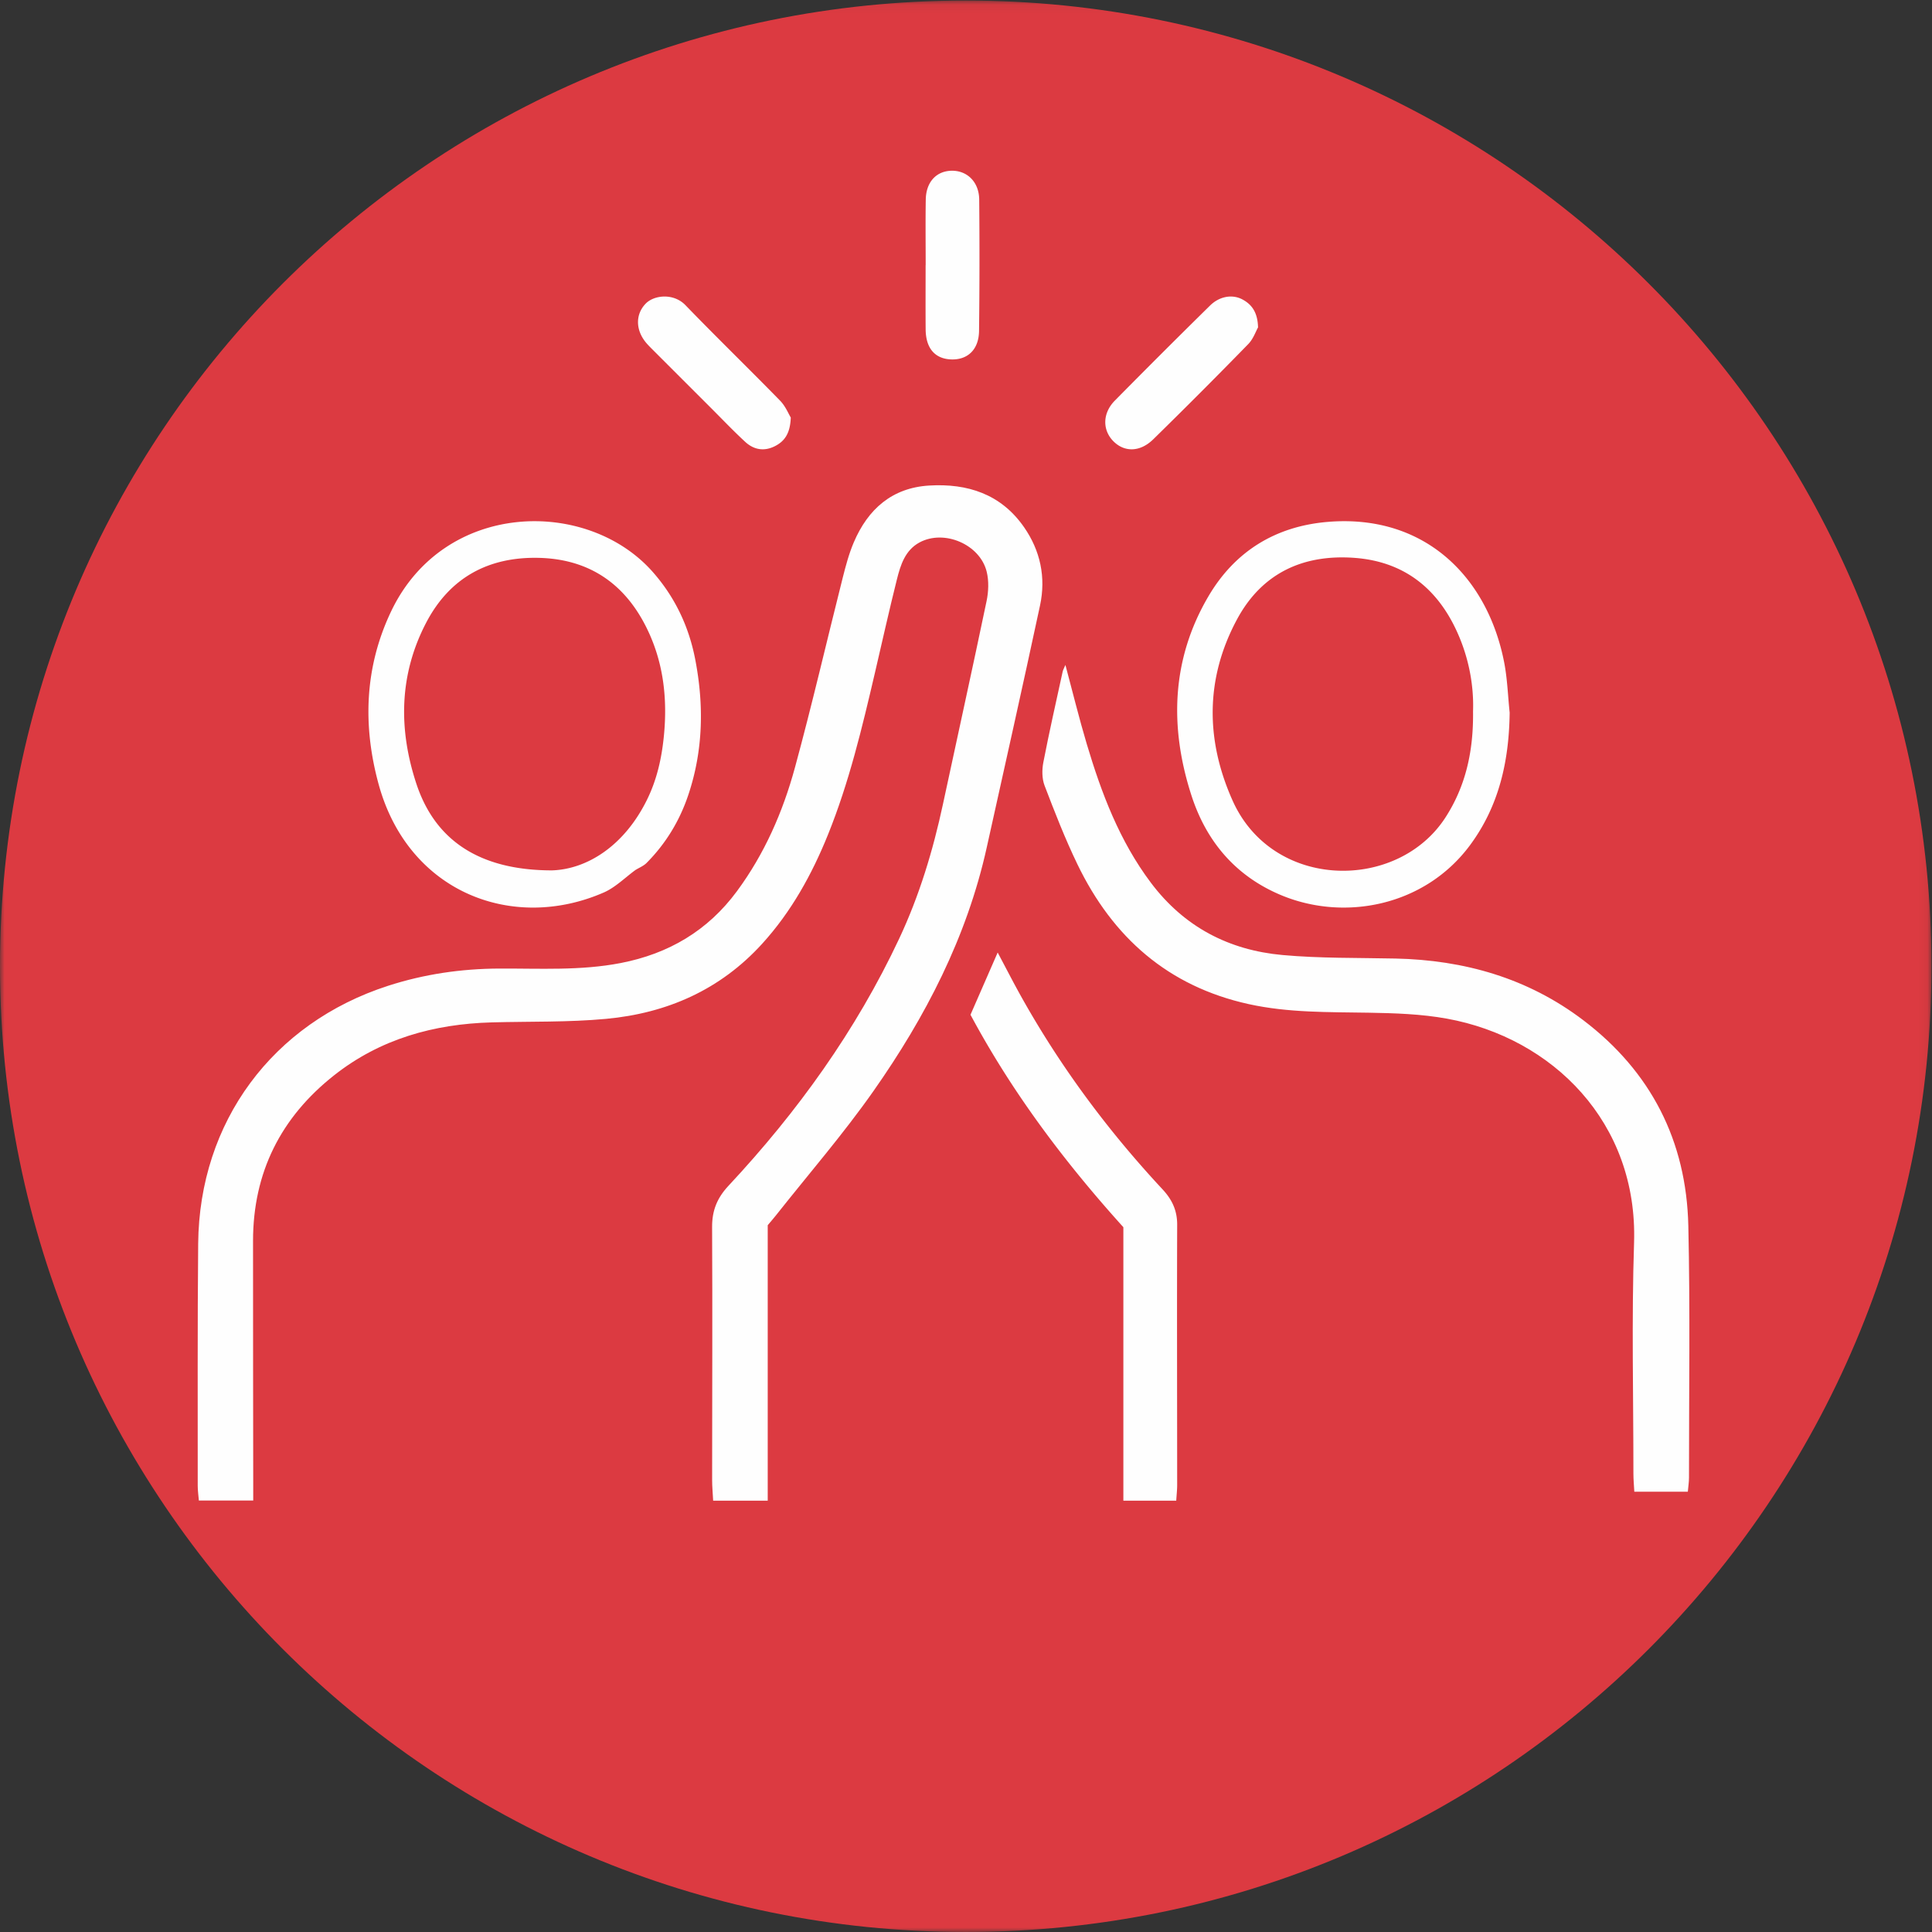
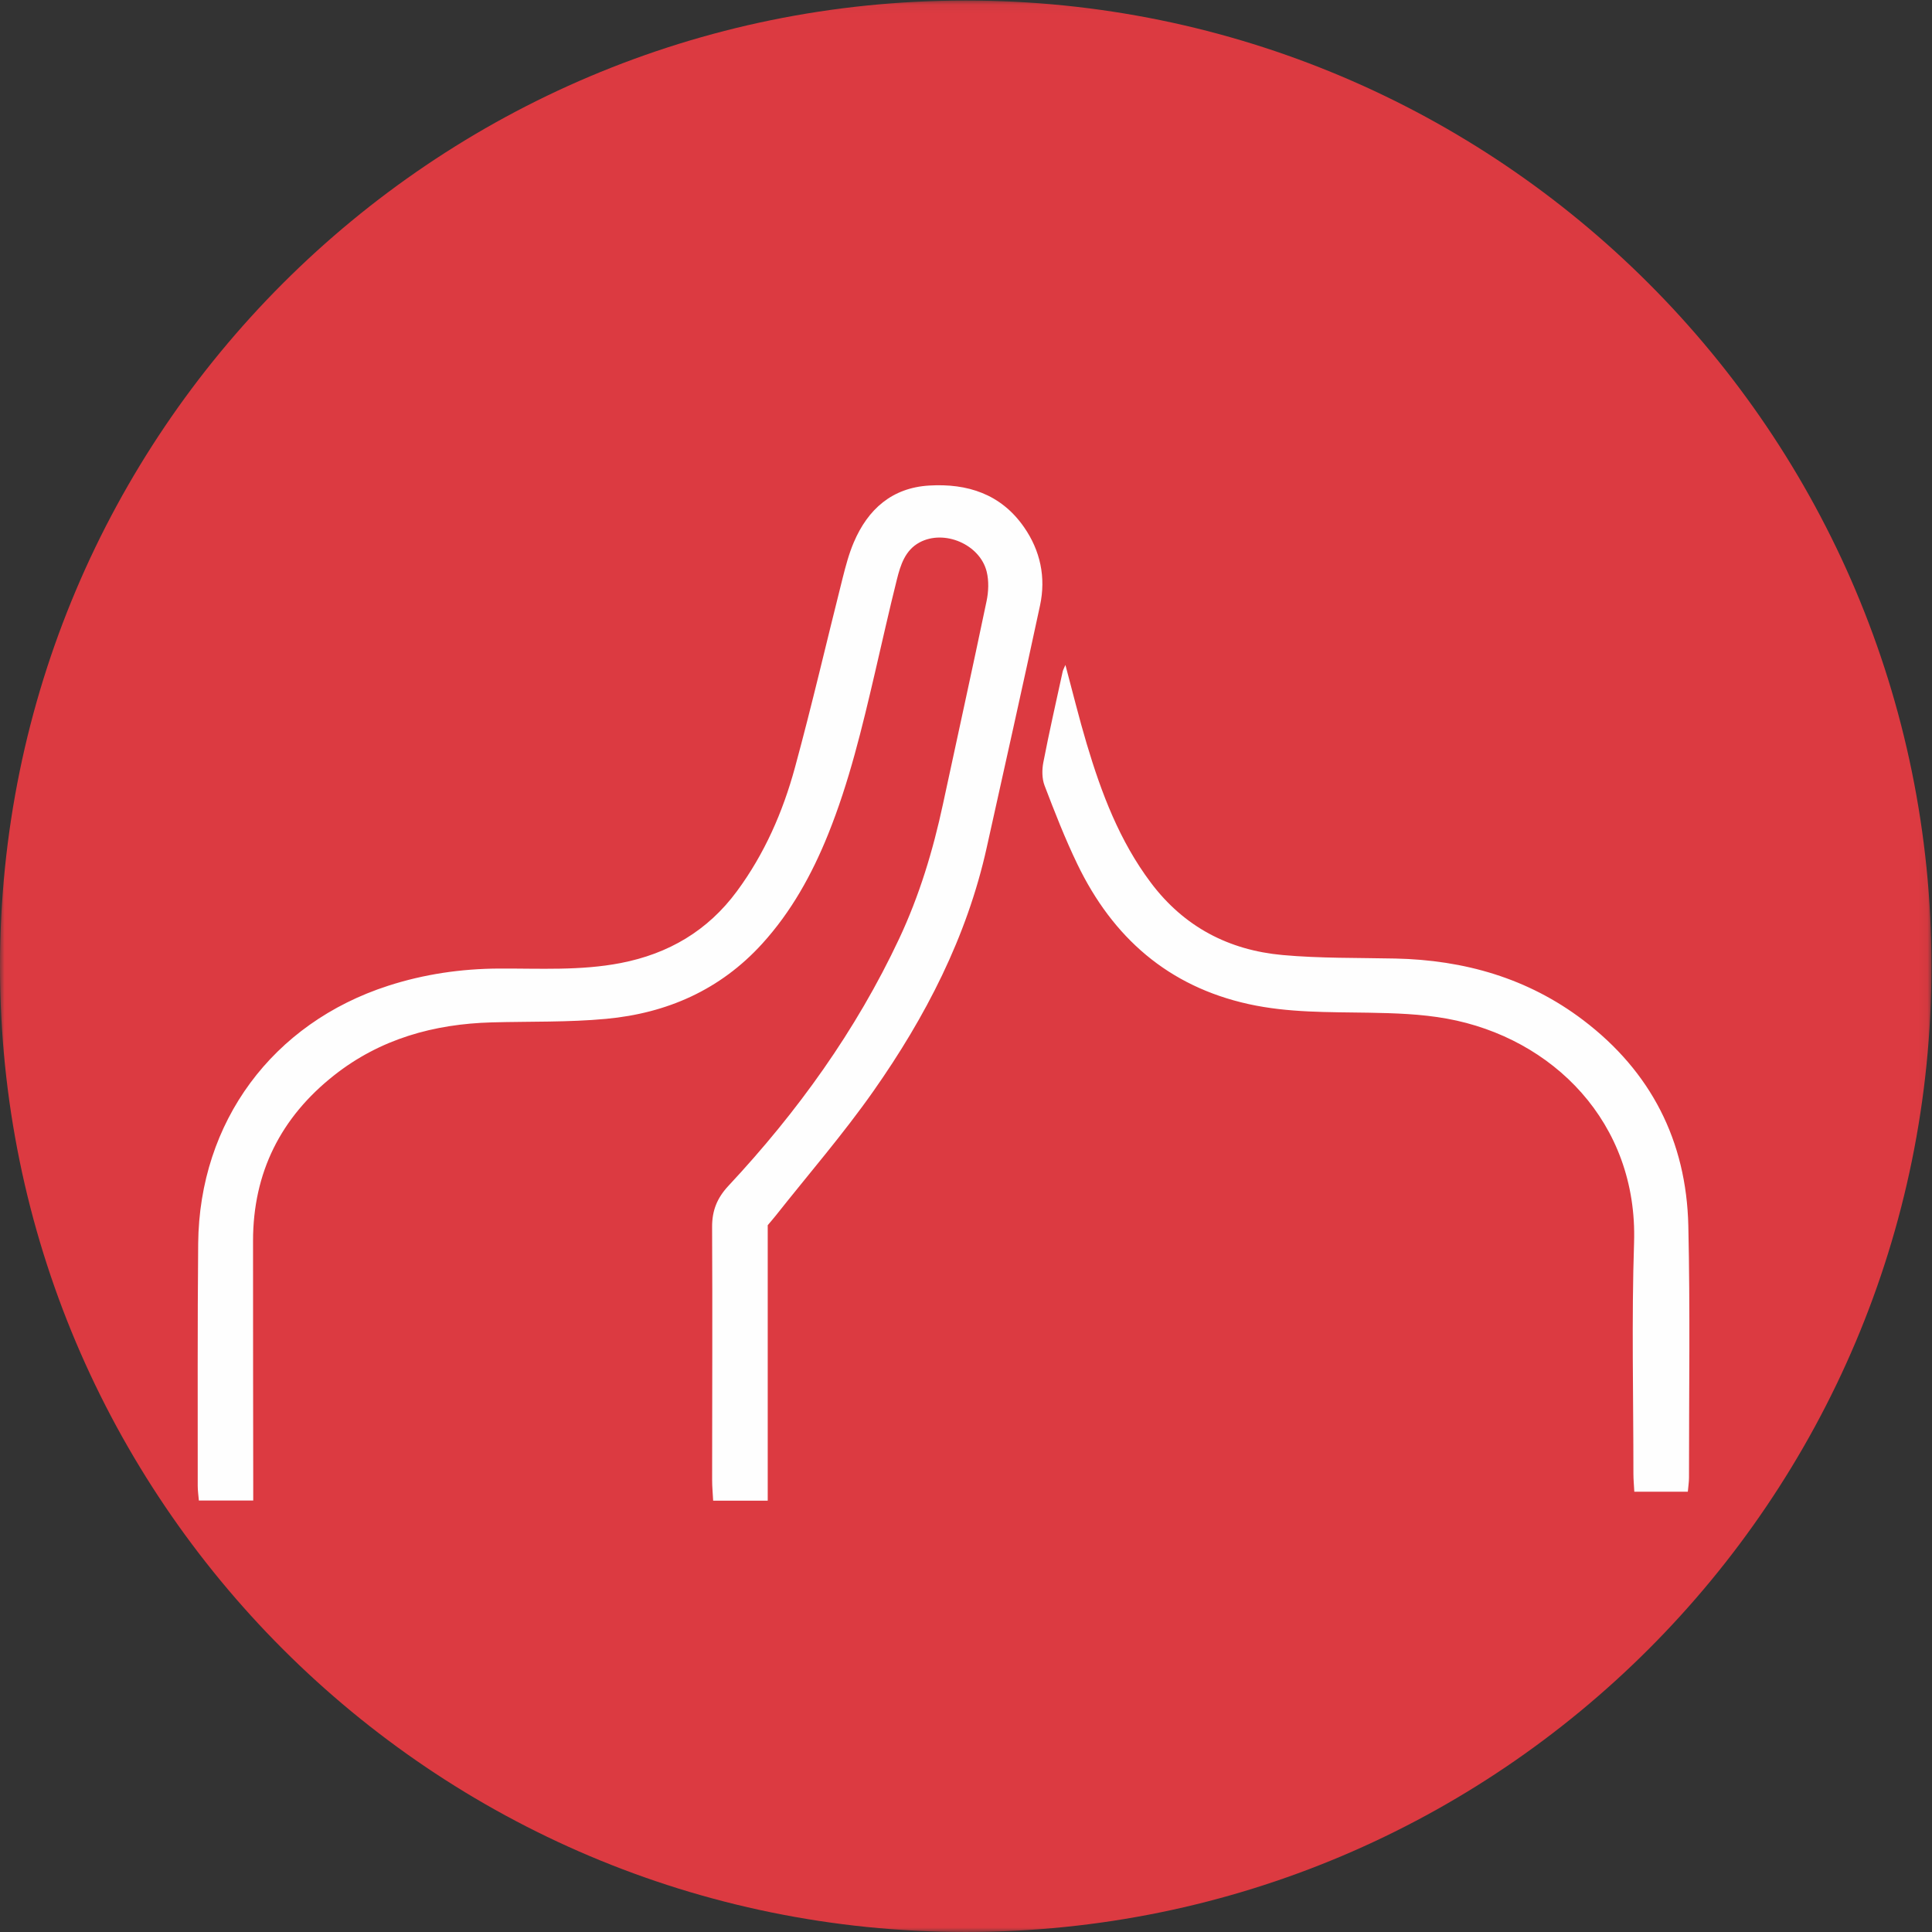
<svg xmlns="http://www.w3.org/2000/svg" xmlns:xlink="http://www.w3.org/1999/xlink" width="215" height="215">
  <rect width="100%" height="100%" fill="#333333" stroke="none" />
  <defs>
    <path id="a" d="M0 .058h214.942V215H0z" />
  </defs>
  <g fill="none" fill-rule="evenodd">
    <mask id="b" fill="#fff">
      <use xlink:href="#a" />
    </mask>
    <path fill="#DC3A41" d="M214.942 107.529c0 59.355-48.116 107.47-107.471 107.47C48.116 215 0 166.885 0 107.53S48.116.059 107.47.059c59.356 0 107.472 48.116 107.472 107.47" mask="url(#b)" />
    <path fill="#FEFEFE" d="M85.435 136.347V167h-6.072c-.041-.794-.115-1.551-.115-2.308.002-9.379.047-18.757-.003-28.135-.01-1.853.563-3.25 1.824-4.6 7.672-8.218 14.185-17.262 18.991-27.491 2.25-4.79 3.768-9.818 4.877-14.984 1.616-7.533 3.28-15.056 4.854-22.597.22-1.05.265-2.24.01-3.27-.75-3.037-4.721-4.73-7.47-3.252-1.603.861-2.12 2.511-2.524 4.127-.862 3.44-1.63 6.904-2.437 10.359-1.423 6.102-2.872 12.196-5.226 18.024-1.796 4.448-4.091 8.594-7.336 12.16-4.667 5.13-10.602 7.72-17.345 8.348-4.215.393-8.476.279-12.717.393-6.45.175-12.43 1.835-17.573 5.895-5.914 4.671-9.011 10.795-9.015 18.414-.005 8.934.013 17.869.021 26.803v2.095H22.13c-.045-.553-.126-1.088-.126-1.624.007-8.99-.034-17.98.05-26.97.129-13.553 8.278-24.529 21.133-28.684 4.029-1.302 8.142-1.9 12.365-1.919 4.515-.02 9.043.254 13.525-.614 5.314-1.03 9.672-3.581 12.924-7.982 3.07-4.155 5.116-8.824 6.46-13.76 1.909-7.002 3.54-14.081 5.317-21.12.338-1.34.697-2.693 1.237-3.958 1.577-3.7 4.265-6.068 8.38-6.317 4.254-.256 7.988.933 10.555 4.619 1.83 2.628 2.458 5.599 1.79 8.72-1.927 8.994-3.944 17.97-5.935 26.951-2.209 9.971-6.813 18.852-12.608 27.102-3.364 4.791-7.217 9.235-10.853 13.833-.273.346-.564.676-.91 1.089M118.564 74c.814 3.037 1.519 5.931 2.37 8.78 1.638 5.49 3.647 10.805 7.138 15.45 3.703 4.928 8.687 7.508 14.655 8.049 4.166.378 8.374.3 12.563.39 7.654.166 14.727 2.175 20.894 6.855 7.53 5.714 11.483 13.424 11.699 22.878.212 9.336.07 18.68.075 28.023 0 .486-.077.972-.13 1.575h-5.956c-.037-.707-.1-1.356-.1-2.005.002-8.563-.209-17.133.072-25.687.44-13.4-9.081-22.813-20.82-24.948-2.856-.52-5.81-.613-8.723-.663-4.47-.075-8.933.016-13.343-.956-8.963-1.976-15.134-7.418-19.068-15.579-1.37-2.84-2.52-5.792-3.647-8.741-.294-.769-.297-1.751-.137-2.577.653-3.38 1.418-6.738 2.151-10.102.045-.205.161-.395.307-.742" />
-     <path fill="#FEFEFE" d="M61.407 96.86c3.898-.118 8.048-2.701 10.589-7.852 1.09-2.209 1.626-4.562 1.875-7.026.442-4.363-.064-8.55-2.087-12.449-2.478-4.773-6.424-7.311-11.78-7.451-5.602-.146-9.94 2.165-12.575 7.207-3.01 5.761-3.109 11.826-1.094 17.928 2.042 6.188 6.882 9.632 15.072 9.642zm9.346-.07c-1.183.858-2.263 1.964-3.57 2.534-10.139 4.42-21.766-.004-25.057-12.082-1.777-6.522-1.547-13.003 1.384-19.176 5.897-12.42 21.82-12.67 29.103-4.448 2.47 2.788 4.037 6.06 4.748 9.733.989 5.1.901 10.15-.766 15.118-.97 2.888-2.51 5.42-4.646 7.567-.33.331-.803.516-1.21.769l.014-.014zm93.172-17.627c.101-2.842-.45-5.93-1.783-8.86-2.257-4.963-6.047-7.833-11.428-8.223-5.658-.411-10.268 1.666-13.051 6.839-3.546 6.588-3.513 13.446-.488 20.19 4.487 10.003 18.375 10.116 23.7 1.832 2.22-3.456 3.107-7.307 3.05-11.778m4.075.135c-.061 5.372-1.175 10.382-4.4 14.742-5.011 6.778-13.967 8.552-21.083 5.555-5.024-2.115-8.273-5.958-9.929-11.075-2.46-7.608-2.231-15.147 1.89-22.159 2.952-5.024 7.487-7.803 13.292-8.284 10.742-.891 17.75 6.092 19.615 15.61.36 1.84.418 3.74.615 5.61m-42.988 57.27c-6.64-7.353-12.428-15.088-17.012-23.643l3.024-6.924c.93 1.746 1.75 3.35 2.627 4.92 4.363 7.802 9.646 14.91 15.706 21.418 1.066 1.144 1.649 2.347 1.643 3.963-.034 9.652-.003 19.303-.001 28.955 0 .54-.062 1.08-.103 1.744h-5.884v-30.433zM140 36.435c-.249.437-.53 1.282-1.09 1.857a652.078 652.078 0 01-10.573 10.597c-1.457 1.427-3.185 1.448-4.405.244-1.264-1.247-1.263-3.138.13-4.551a987.432 987.432 0 0110.595-10.577c1.062-1.046 2.487-1.278 3.602-.684 1.074.573 1.7 1.473 1.741 3.114m-36.987-6.919c0-2.435-.03-4.872.01-7.307.031-1.943 1.164-3.168 2.855-3.208 1.743-.041 3.074 1.245 3.092 3.21.045 4.872.04 9.744-.018 14.616-.025 2.054-1.245 3.223-3.069 3.171-1.826-.052-2.854-1.225-2.873-3.34-.02-2.38-.004-4.761-.004-7.142h.007zM88 46.463c-.06 1.748-.669 2.635-1.774 3.192-1.21.609-2.35.39-3.3-.487-1.332-1.23-2.583-2.548-3.867-3.83a9576.46 9576.46 0 01-6.376-6.373c-.24-.24-.483-.48-.707-.735-1.267-1.445-1.291-3.23-.126-4.437.932-.967 3.106-1.203 4.429.167 3.467 3.587 7.052 7.062 10.537 10.632.596.61.937 1.47 1.184 1.871M70.514 96.487l-.028.026.028-.026z" />
  </g>
</svg>